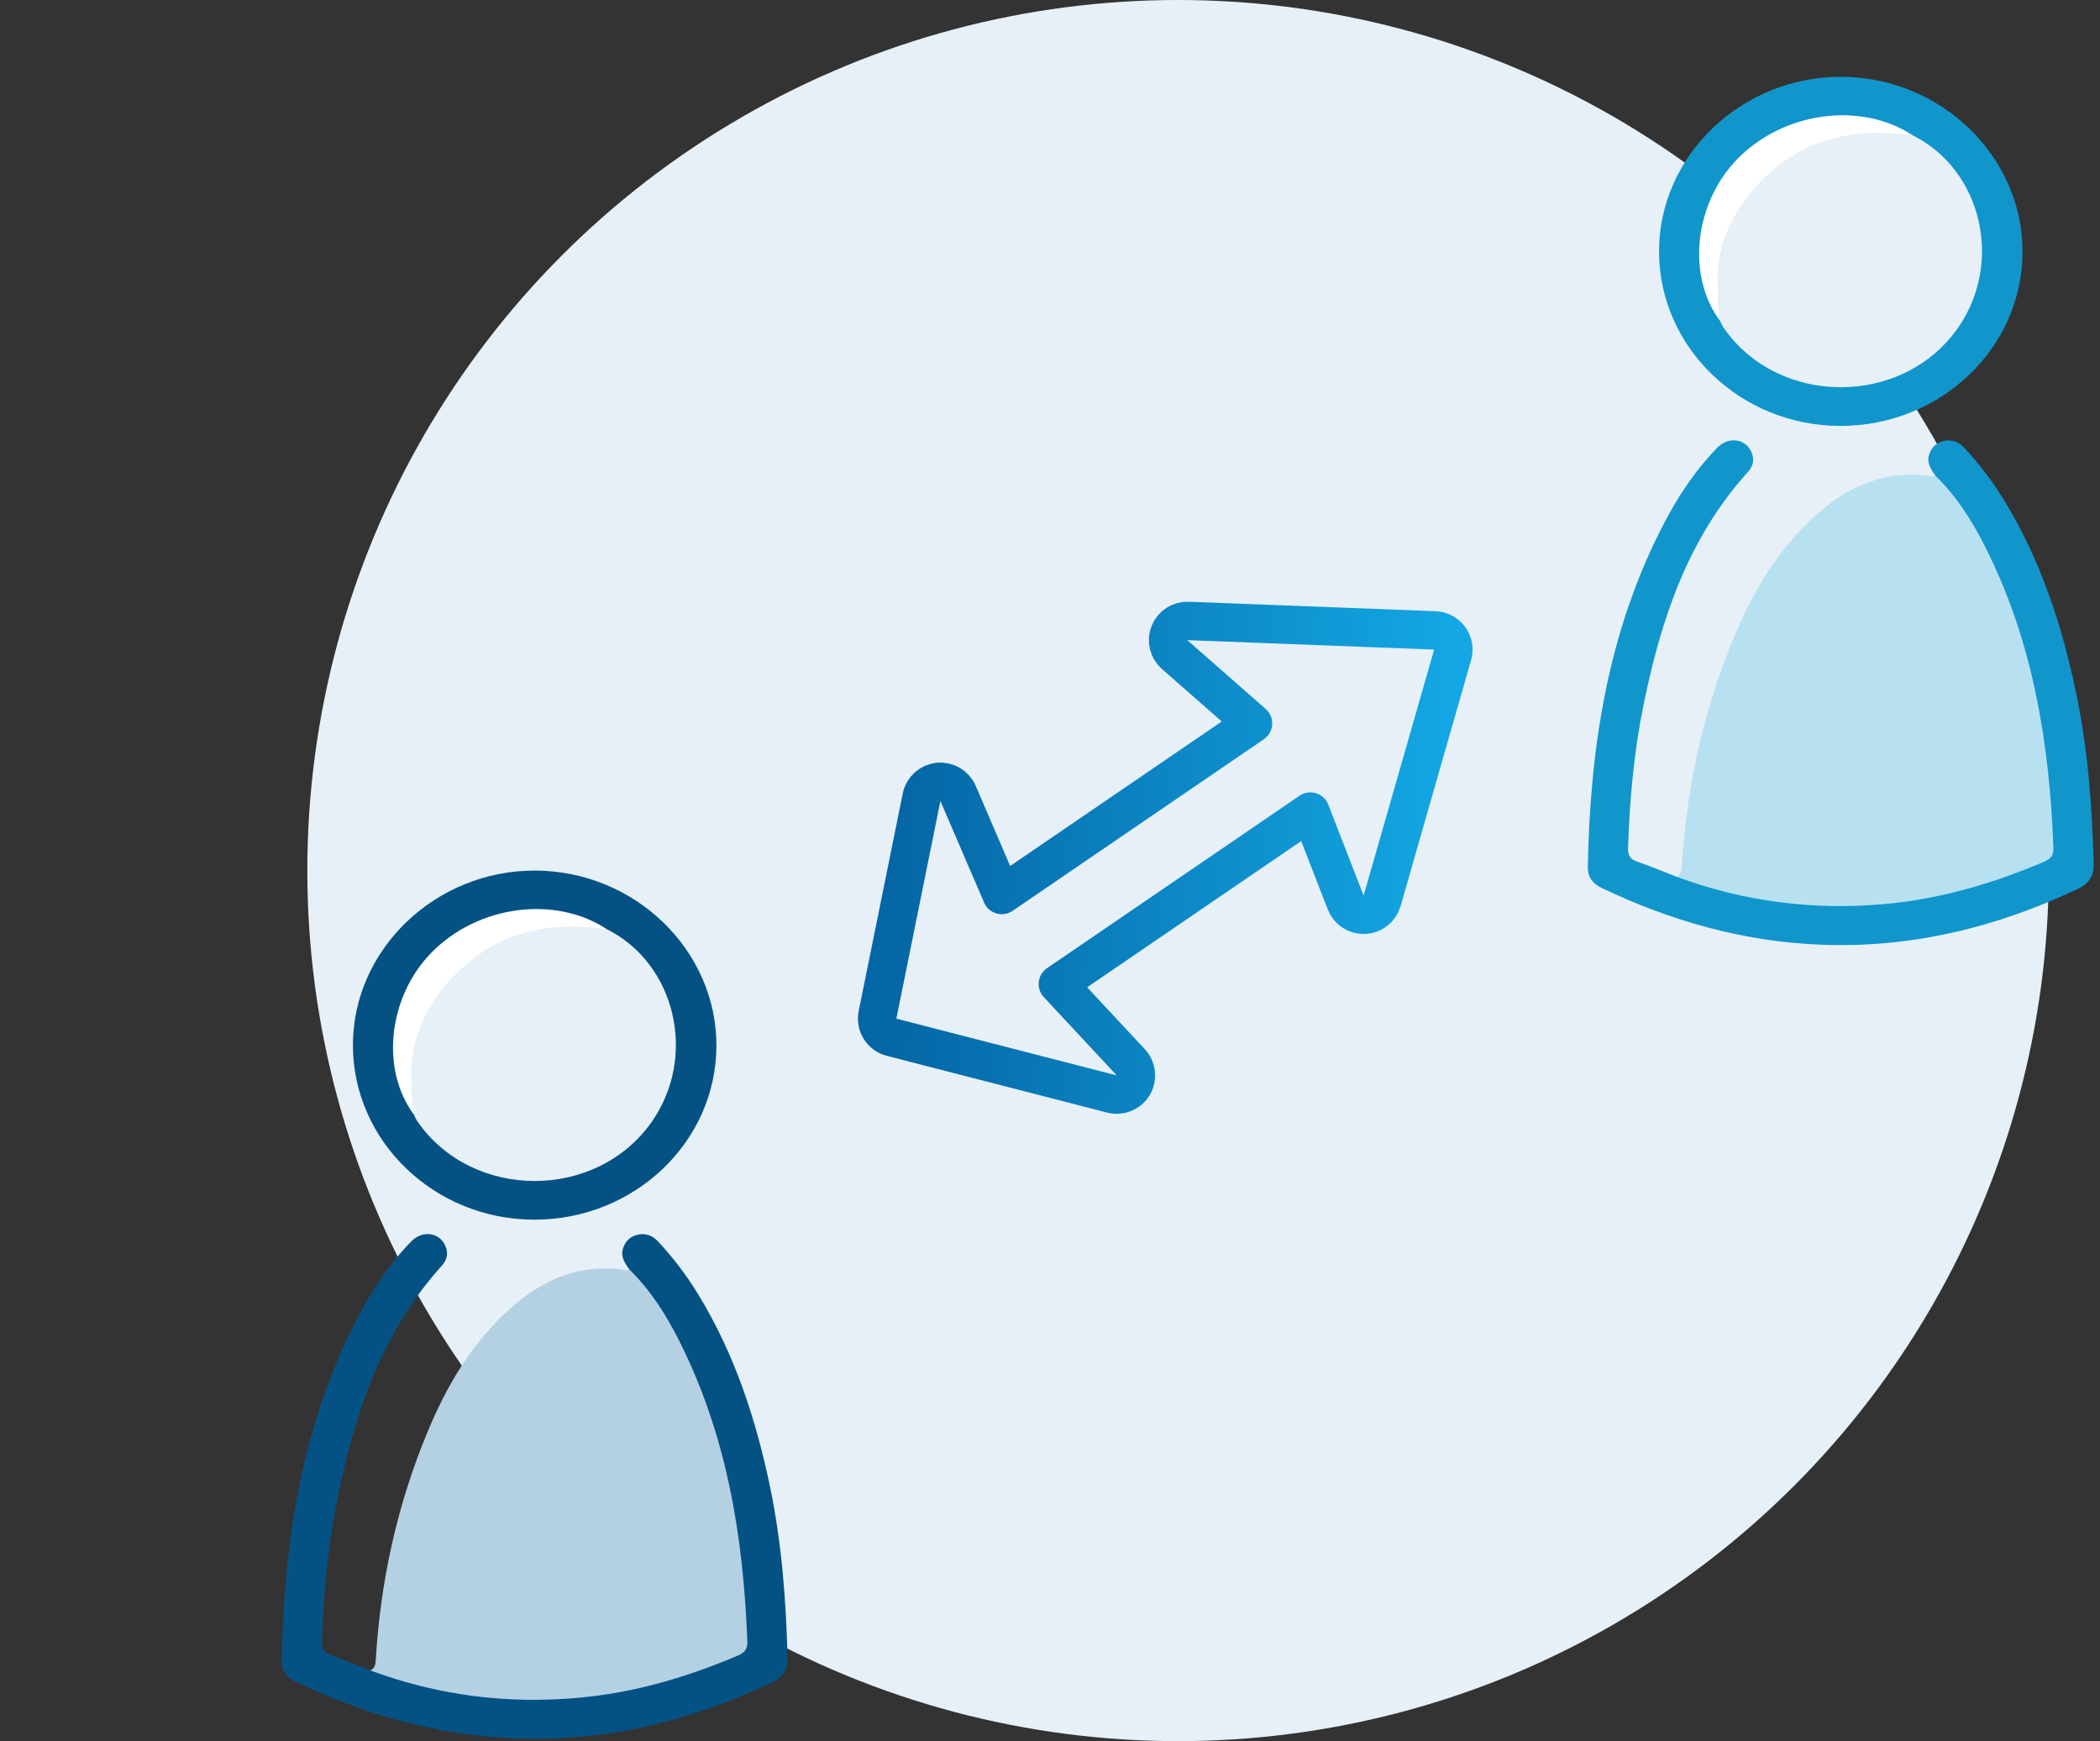
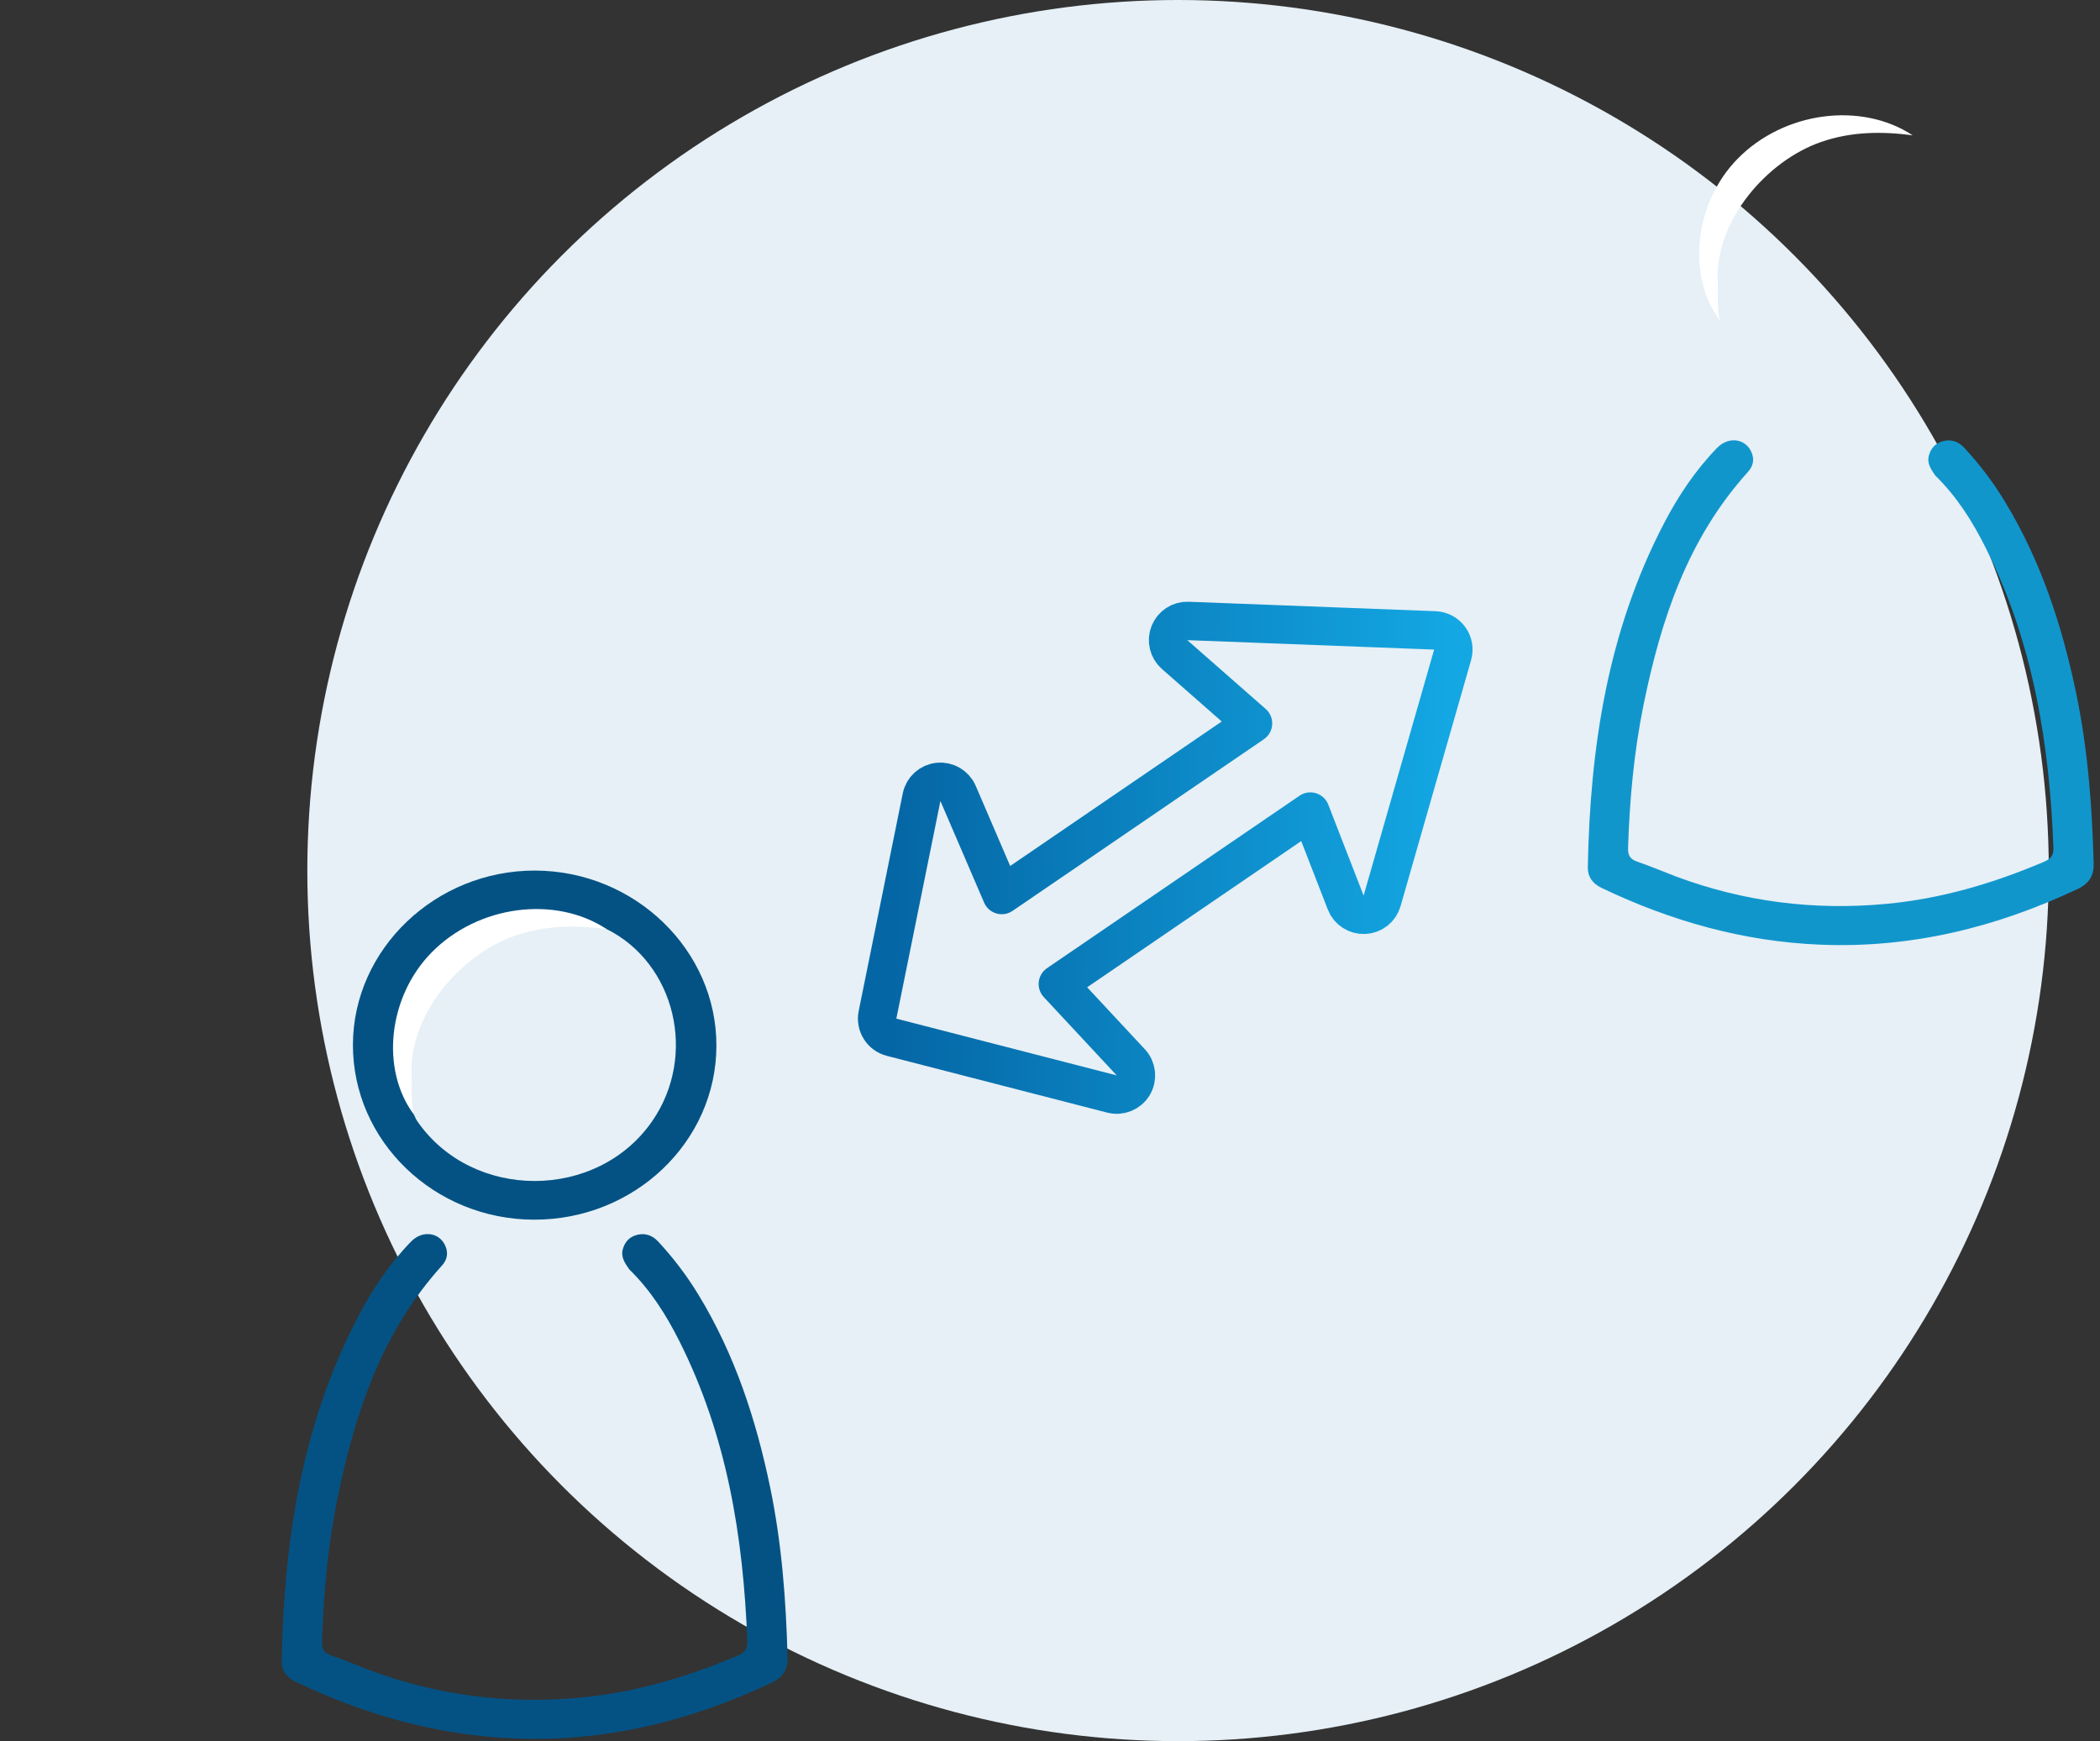
<svg xmlns="http://www.w3.org/2000/svg" width="82" height="68" viewBox="0 0 82 68" fill="none">
  <rect x="0" y="0" width="82" height="68" fill="#333333" stroke="none" />
  <circle cx="46" cy="34" r="34" fill="#E6F0F6" />
  <path d="M26.496 22.897C26.508 17.372 31.28 12.816 37.03 12.836C42.786 12.859 47.51 17.432 47.492 22.966C47.477 28.514 42.753 33.016 36.959 33.004C31.185 32.996 26.485 28.454 26.496 22.897Z" fill="#E6F0F6" />
-   <path d="M80.335 32.967C80.359 33.407 80.176 33.661 79.743 33.848C76.863 35.095 73.858 35.7 70.698 35.513C69.042 35.415 67.431 35.078 65.867 34.544C65.701 34.488 65.5 34.457 65.458 34.239C65.636 34.16 65.662 34.012 65.672 33.842C65.853 30.78 66.498 27.81 67.679 24.959C68.433 23.134 69.423 21.436 70.945 20.085C72.222 18.95 73.693 18.312 75.485 18.616C75.51 18.62 75.542 18.589 75.57 18.576C75.892 18.526 75.987 18.797 76.129 18.967C77.121 20.152 77.825 21.496 78.388 22.907C79.356 25.331 79.902 27.848 80.144 30.431C80.222 31.275 80.289 32.119 80.335 32.967Z" fill="#B7E1F1" />
  <path d="M81.752 33.721C81.766 34.189 81.58 34.505 81.131 34.717C77.969 36.213 74.644 37.036 71.103 36.895C68.076 36.776 65.234 35.968 62.533 34.675C62.189 34.509 61.994 34.245 62 33.873C62.088 29.205 62.772 24.656 64.983 20.424C65.538 19.36 66.204 18.362 67.05 17.491C67.531 16.995 68.249 17.151 68.427 17.762C68.501 18.023 68.423 18.242 68.253 18.431C65.887 21.05 64.851 24.221 64.175 27.536C63.8 29.378 63.632 31.242 63.572 33.117C63.564 33.399 63.646 33.553 63.929 33.651C64.446 33.829 64.949 34.041 65.458 34.237C68.092 35.216 70.813 35.563 73.627 35.303C75.79 35.105 77.825 34.501 79.8 33.663C80.096 33.538 80.193 33.393 80.181 33.092C80.026 29.037 79.389 25.078 77.53 21.382C77.017 20.36 76.408 19.391 75.57 18.574C75.406 18.333 75.231 18.096 75.321 17.782C75.401 17.494 75.586 17.298 75.885 17.225C76.201 17.148 76.478 17.25 76.695 17.483C77.296 18.131 77.825 18.828 78.28 19.578C79.701 21.914 80.525 24.454 81.073 27.089C81.526 29.278 81.694 31.495 81.752 33.721Z" fill="#1196CC" />
-   <path d="M78.974 9.848C78.964 13.598 75.77 16.642 71.853 16.634C67.95 16.628 64.773 13.558 64.781 9.802C64.789 6.066 68.014 2.987 71.901 3C75.792 3.015 78.986 6.107 78.974 9.848Z" fill="#1196CC" />
-   <path d="M74.686 5.284C77.374 6.623 78.232 10.224 76.472 12.779C74.321 15.902 69.442 15.905 67.293 12.787C67.238 12.708 67.206 12.617 67.162 12.531C66.715 11.309 66.831 10.095 67.335 8.932C68.451 6.348 70.871 4.916 73.78 5.047C74.104 5.062 74.385 5.199 74.686 5.284Z" fill="#E6F0F6" />
  <path d="M74.685 5.284C73.475 5.126 72.288 5.136 71.111 5.544C68.986 6.28 66.975 8.614 67.074 10.96C67.096 11.484 67.028 12.012 67.162 12.531C65.847 10.763 66.155 7.928 67.851 6.199C69.658 4.359 72.663 3.956 74.685 5.284Z" fill="white" />
-   <path d="M29.335 63.967C29.359 64.407 29.176 64.661 28.743 64.848C25.863 66.095 22.858 66.7 19.698 66.513C18.042 66.415 16.431 66.078 14.867 65.544C14.701 65.488 14.5 65.457 14.458 65.239C14.636 65.16 14.662 65.012 14.672 64.842C14.853 61.78 15.498 58.81 16.679 55.959C17.433 54.134 18.423 52.436 19.945 51.085C21.222 49.95 22.693 49.312 24.485 49.616C24.509 49.62 24.542 49.589 24.57 49.576C24.892 49.526 24.987 49.797 25.129 49.967C26.121 51.152 26.825 52.496 27.388 53.907C28.357 56.331 28.902 58.848 29.144 61.431C29.223 62.275 29.289 63.119 29.335 63.967Z" fill="#B4D1E4" />
  <path d="M30.752 64.721C30.766 65.189 30.58 65.505 30.131 65.717C26.97 67.213 23.644 68.036 20.103 67.895C17.076 67.775 14.234 66.968 11.533 65.675C11.189 65.509 10.994 65.245 11 64.873C11.088 60.205 11.772 55.656 13.983 51.424C14.538 50.36 15.204 49.362 16.05 48.491C16.531 47.995 17.249 48.151 17.427 48.762C17.501 49.023 17.423 49.242 17.253 49.431C14.887 52.05 13.851 55.221 13.175 58.536C12.8 60.378 12.632 62.242 12.572 64.117C12.564 64.399 12.646 64.553 12.929 64.651C13.446 64.829 13.949 65.041 14.458 65.237C17.092 66.216 19.813 66.563 22.627 66.303C24.79 66.105 26.825 65.501 28.8 64.663C29.096 64.538 29.193 64.393 29.181 64.092C29.026 60.037 28.389 56.078 26.53 52.382C26.017 51.36 25.408 50.391 24.57 49.574C24.405 49.333 24.231 49.096 24.321 48.782C24.401 48.495 24.586 48.298 24.885 48.225C25.201 48.148 25.478 48.25 25.695 48.483C26.296 49.13 26.825 49.828 27.28 50.578C28.701 52.914 29.525 55.454 30.073 58.089C30.526 60.278 30.694 62.495 30.752 64.721Z" fill="#045284" />
  <path d="M27.974 40.848C27.964 44.598 24.77 47.642 20.853 47.634C16.95 47.628 13.773 44.558 13.781 40.802C13.789 37.066 17.014 33.987 20.901 34C24.792 34.016 27.986 37.107 27.974 40.848Z" fill="#045284" />
  <path d="M23.686 36.284C26.374 37.623 27.232 41.224 25.472 43.779C23.321 46.902 18.442 46.905 16.293 43.787C16.238 43.708 16.206 43.617 16.162 43.531C15.715 42.309 15.831 41.094 16.335 39.932C17.451 37.348 19.871 35.916 22.78 36.047C23.104 36.062 23.385 36.199 23.686 36.284Z" fill="#E6F0F6" />
  <path d="M23.685 36.284C22.474 36.126 21.288 36.136 20.111 36.544C17.986 37.28 15.975 39.614 16.074 41.96C16.096 42.484 16.027 43.012 16.162 43.531C14.847 41.763 15.155 38.928 16.851 37.2C18.658 35.359 21.663 34.956 23.685 36.284Z" fill="white" />
  <path d="M46.389 24.251C46.072 24.238 45.782 24.427 45.664 24.722C45.546 25.017 45.627 25.354 45.866 25.564L48.927 28.252L39.116 34.954L37.41 30.986C37.281 30.685 36.97 30.503 36.644 30.537C36.318 30.57 36.051 30.812 35.986 31.134L34.265 39.634C34.186 40.025 34.426 40.409 34.813 40.509L43.419 42.726C43.742 42.809 44.081 42.67 44.251 42.383C44.422 42.097 44.382 41.733 44.155 41.489L41.307 38.431L51.167 31.696L52.547 35.25C52.663 35.55 52.958 35.742 53.28 35.727C53.602 35.713 53.878 35.495 53.967 35.185L56.721 25.576C56.785 25.355 56.743 25.116 56.608 24.93C56.472 24.743 56.259 24.629 56.029 24.62L46.389 24.251Z" stroke="url(#paint0_linear_16479_24881)" stroke-width="1.5" stroke-linejoin="round" />
  <defs>
    <linearGradient id="paint0_linear_16479_24881" x1="56.175" y1="40.271" x2="34.813" y2="39.715" gradientUnits="userSpaceOnUse">
      <stop stop-color="#13A7E3" />
      <stop offset="1" stop-color="#0566A5" />
    </linearGradient>
  </defs>
</svg>